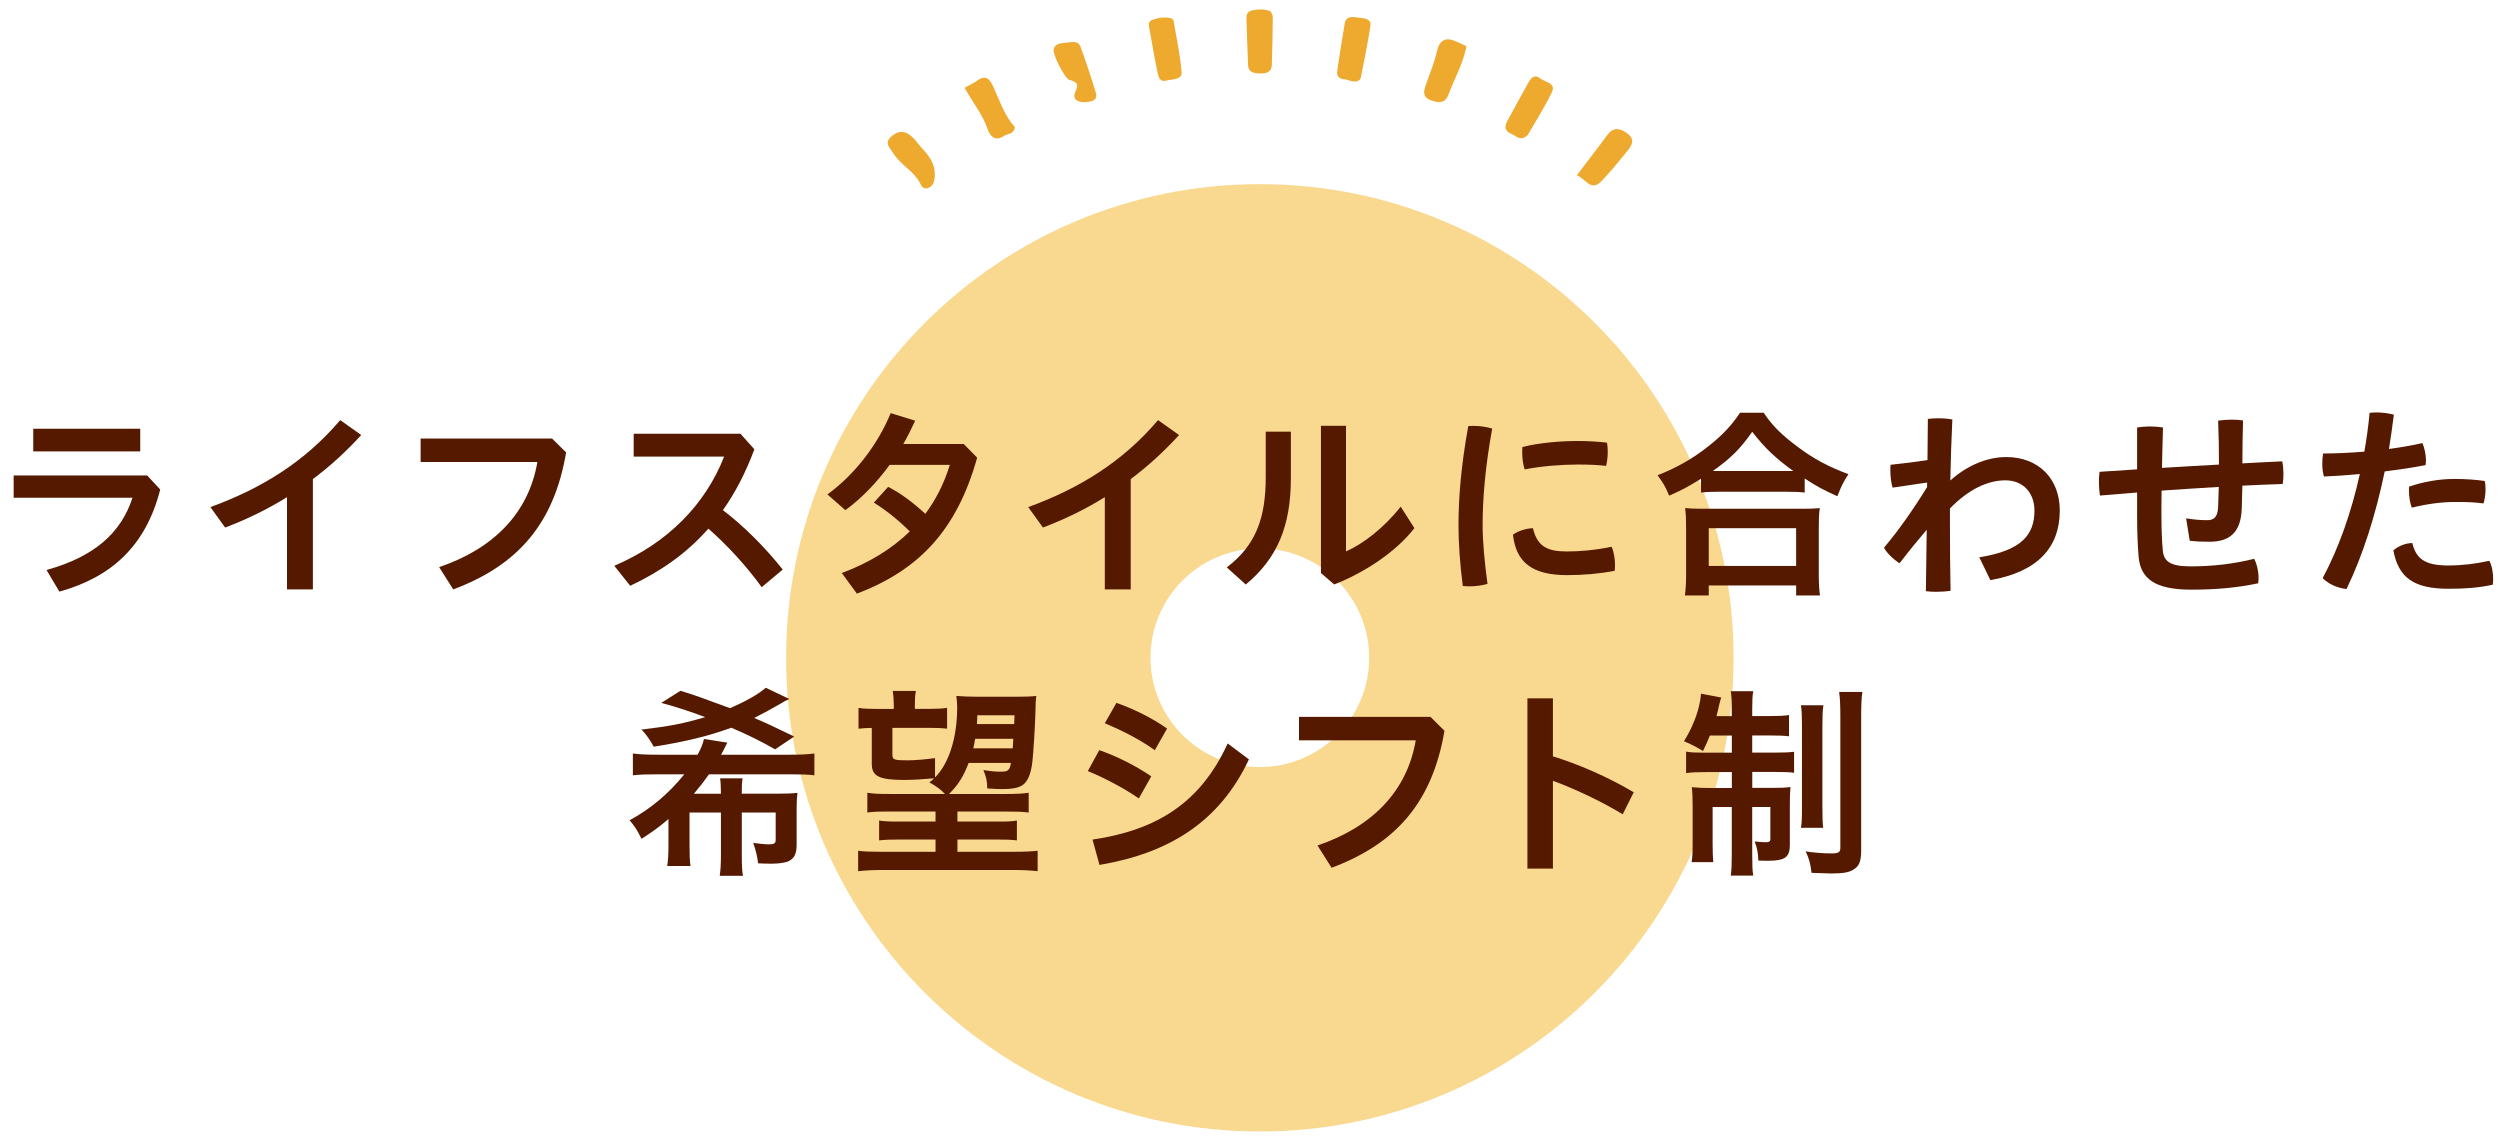
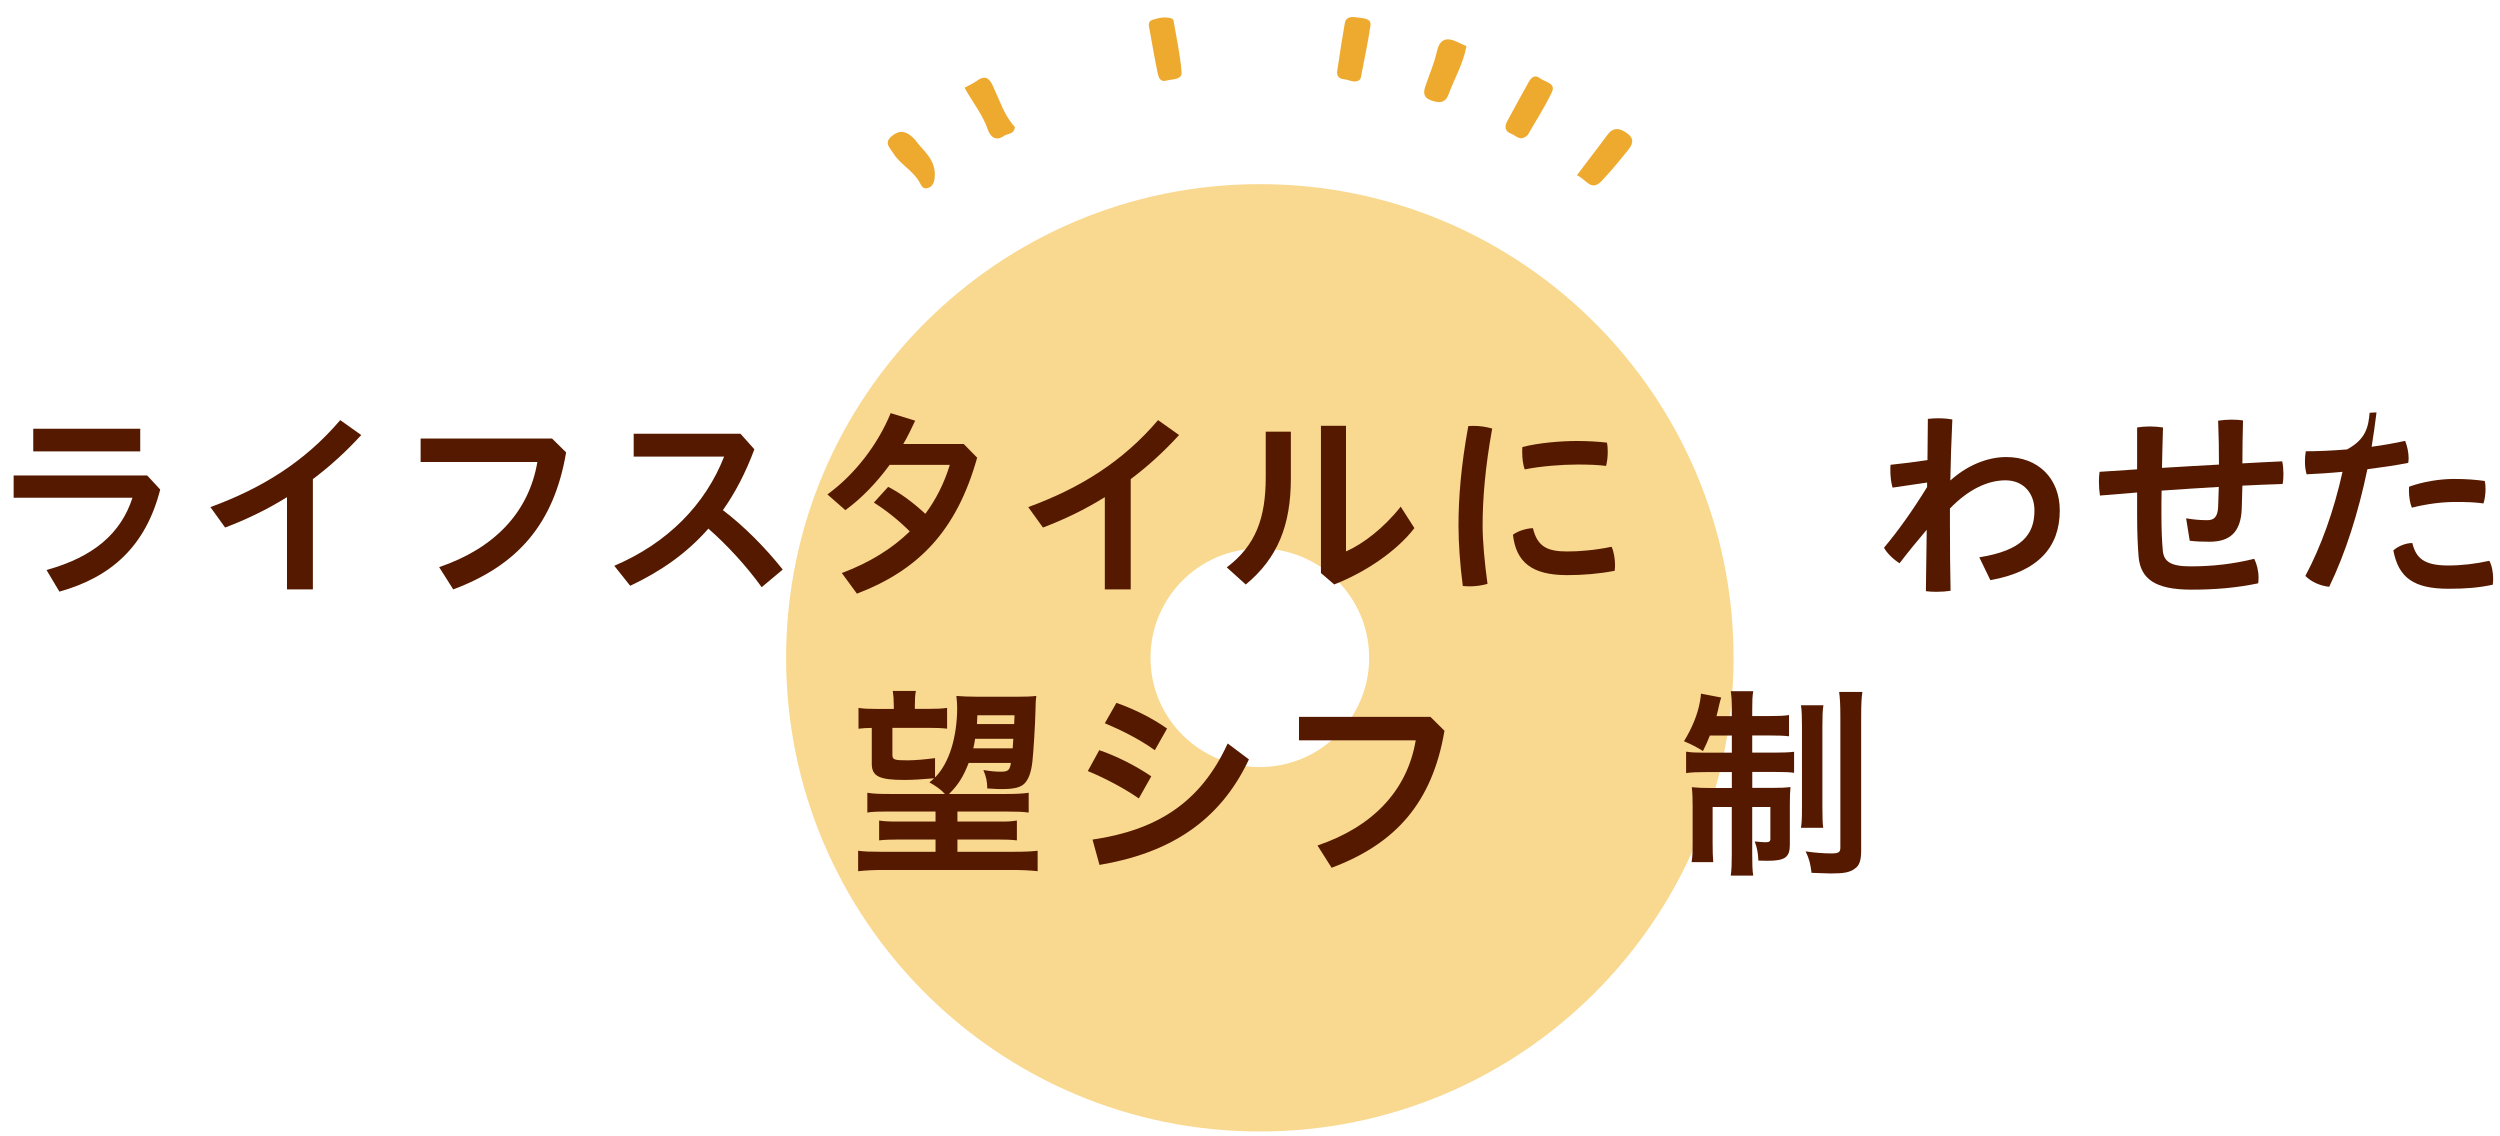
<svg xmlns="http://www.w3.org/2000/svg" xmlns:xlink="http://www.w3.org/1999/xlink" version="1.1" id="レイヤー_1" x="0px" y="0px" viewBox="0 0 394 179" style="enable-background:new 0 0 394 179;" xml:space="preserve">
  <style type="text/css">
	.st0{fill:#EEA92F;}
	.st1{fill:#551900;}
</style>
  <g>
    <g>
      <defs>
        <path id="SVGID_1_" d="M198.55,29.02c-41.23,0-74.66,33.43-74.66,74.66c0,41.23,33.43,74.64,74.66,74.64     c41.22,0,74.66-33.41,74.66-74.64C273.21,62.44,239.78,29.02,198.55,29.02z M198.55,120.89c-9.51,0-17.23-7.71-17.23-17.22     c0-9.52,7.71-17.23,17.23-17.23s17.23,7.71,17.23,17.23C215.78,113.19,208.06,120.89,198.55,120.89z" />
      </defs>
      <use xlink:href="#SVGID_1_" style="overflow:visible;fill:#F9D88F;" />
      <clipPath id="SVGID_2_">
        <use xlink:href="#SVGID_1_" style="overflow:visible;" />
      </clipPath>
    </g>
    <g>
-       <path class="st0" d="M200.27,1.81c0.14,0.37,0.32,0.6,0.32,0.81c-0.02,2.54-0.06,5.08-0.15,7.63c-0.04,1.11-0.88,1.35-1.86,1.33    c-0.92-0.04-1.83-0.13-1.88-1.3c-0.1-2.42-0.19-4.84-0.26-7.27c-0.02-0.63,0.11-1.24,0.93-1.38    C198.38,1.45,199.4,1.39,200.27,1.81z" />
      <path class="st0" d="M214.26,12.6c-0.84,0.59-1.66-0.06-2.49-0.12c-0.78-0.06-1.12-0.58-1.03-1.24c0.36-2.52,0.76-5.02,1.19-7.53    c0.2-1.2,1.22-1.09,2.11-0.94c0.82,0.13,2.11,0.09,1.94,1.28c-0.4,2.75-1,5.47-1.52,8.21C214.45,12.37,214.34,12.47,214.26,12.6z" />
      <path class="st0" d="M240.79,21.25c-1.18,1.15-1.81,0.15-2.54-0.13c-1.05-0.38-1.21-1.1-0.7-2.04c1.1-2.03,2.21-4.07,3.34-6.09    c0.38-0.69,0.94-1.32,1.75-0.69c0.79,0.62,2.65,0.78,1.93,2.24C243.42,16.95,241.94,19.22,240.79,21.25z" />
      <path class="st0" d="M231.11,7.28c-0.5,2.77-1.91,5.11-2.82,7.61c-0.51,1.39-1.52,1.38-2.75,0.93c-1.35-0.48-1.2-1.38-0.85-2.38    c0.59-1.73,1.34-3.45,1.74-5.23c0.43-1.94,1.38-2.47,3.24-1.6C230.11,6.82,230.57,7.03,231.11,7.28z" />
      <path class="st0" d="M184.67,2.91c0.09,0.09,0.24,0.16,0.26,0.25c0.47,2.74,1.07,5.46,1.29,8.22c0.09,1.24-1.48,1.07-2.38,1.32    c-1.08,0.3-1.27-0.62-1.41-1.27c-0.47-2.24-0.85-4.5-1.26-6.77c-0.1-0.58-0.35-1.25,0.48-1.54    C182.63,2.78,183.66,2.61,184.67,2.91z" />
      <path class="st0" d="M248.52,27.62c1.79-2.41,3.31-4.32,4.75-6.29c0.96-1.32,1.95-1.2,3.17-0.32c1.34,0.97,0.73,1.93,0.02,2.8    c-1.3,1.61-2.61,3.21-4.04,4.71C250.75,30.28,249.98,28.24,248.52,27.62z" />
      <path class="st0" d="M144.28,22.09c0.94,1.48,3.35,2.96,3.02,5.92c-0.09,0.83-0.36,1.43-1.12,1.64c-0.74,0.22-0.98-0.42-1.28-0.96    c-1.01-1.8-2.99-2.75-4.1-4.51c-0.58-0.94-1.54-1.65-0.26-2.73C141.68,20.51,142.77,20.44,144.28,22.09z" />
      <path class="st0" d="M152.01,13.83c0.76-0.43,1.36-0.67,1.85-1.03c1.23-0.92,1.96-0.68,2.59,0.67c1.07,2.28,1.81,4.73,3.49,6.54    c-0.12,1.2-1.11,1-1.67,1.39c-1.35,0.94-2.19,0.15-2.58-0.95C154.91,18.12,153.34,16.21,152.01,13.83z" />
-       <path class="st0" d="M168.42,12.55c-0.62-0.33-2.62-3.99-2.35-4.86c0.29-0.89,1.18-0.88,1.9-0.95c0.84-0.08,1.93-0.45,2.33,0.65    c0.87,2.4,1.68,4.8,2.4,7.23c0.37,1.28-0.81,1.42-1.6,1.47c-1.02,0.07-2.21-0.28-1.63-1.61    C169.91,13.48,170.05,12.97,168.42,12.55z" />
    </g>
  </g>
  <g>
    <path class="st1" d="M25.25,77.15c-2.28,8.91-7.69,13.8-15.89,16.09l-2.03-3.41c7.46-2.06,11.74-5.79,13.55-11.39H2.15v-3.51h21.04   L25.25,77.15z M22.1,67.57v3.57H5.24v-3.57H22.1z" />
    <path class="st1" d="M49.32,92.89h-4.09V78.35c-3.09,1.93-6.37,3.51-9.75,4.79l-2.32-3.22c8.17-2.99,14.9-7.18,20.46-13.71   l3.31,2.35c-2.38,2.61-4.92,4.92-7.62,6.95V92.89z" />
    <path class="st1" d="M89.22,71.3c-1.93,11.36-7.72,17.82-17.79,21.59l-2.22-3.51c8.62-2.93,14.12-8.56,15.48-16.57h-18.4v-3.7H87   L89.22,71.3z" />
    <path class="st1" d="M120.04,92.54c-2.41-3.35-5.44-6.63-8.4-9.23c-3.38,3.86-7.46,6.72-12.32,9.01l-2.51-3.15   c8.43-3.6,14.35-9.65,17.31-17.21H99.87v-3.6h16.83l2.19,2.45c-1.38,3.7-3.02,6.85-4.96,9.59c3.35,2.54,6.69,5.92,9.43,9.36   L120.04,92.54z" />
    <path class="st1" d="M140.21,73.26c-2.09,2.86-4.47,5.31-6.98,7.14l-2.83-2.48c4.34-3.15,7.95-7.88,9.97-12.81l3.86,1.19   c-0.58,1.26-1.19,2.51-1.87,3.67h9.52l2.12,2.16c-3.22,11.49-9.2,17.7-18.95,21.43l-2.38-3.25c4.37-1.64,7.91-3.83,10.71-6.56   c-1.8-1.8-3.8-3.38-5.66-4.54l2.25-2.48c1.87,0.93,3.96,2.48,5.86,4.25c1.7-2.28,2.99-4.86,3.86-7.72H140.21z" />
    <path class="st1" d="M178.21,92.89h-4.09V78.35c-3.09,1.93-6.37,3.51-9.75,4.79l-2.32-3.22c8.17-2.99,14.9-7.18,20.46-13.71   l3.31,2.35c-2.38,2.61-4.92,4.92-7.62,6.95V92.89z" />
    <path class="st1" d="M203.44,68.02v7.37c0,7.46-2.12,12.61-7.11,16.73l-2.99-2.7c4.57-3.47,6.14-7.75,6.14-14.25v-7.14H203.44z    M212.13,67.12V86.9c2.67-1.16,5.98-3.7,8.62-7.05l2.16,3.38c-2.8,3.64-7.75,6.98-12.64,8.88l-2.09-1.8v-23.2H212.13z" />
    <path class="st1" d="M232.24,67.12c0.93,0,1.93,0.13,2.93,0.42c-1.13,6.24-1.51,11.23-1.51,15.28c0,2.51,0.32,5.89,0.77,9.2   c-0.9,0.26-1.9,0.39-2.83,0.39c-0.39,0-0.74-0.03-1.06-0.06c-0.45-3.35-0.68-6.85-0.68-9.49c0-4.41,0.39-9.39,1.54-15.7   C231.66,67.12,231.95,67.12,232.24,67.12z M254.53,89.06c0,0.32-0.03,0.64-0.06,0.9c-2.51,0.48-5.02,0.68-7.5,0.68   c-5.53,0-8.04-2.03-8.53-6.37c0.77-0.58,2.09-1,3.15-1.03c0.71,2.99,2.38,3.67,5.41,3.67c1.93,0,4.34-0.19,6.98-0.74   C254.34,86.9,254.53,88.09,254.53,89.06z M248.58,69.5c1.58,0,3.38,0.1,4.67,0.26c0.1,0.42,0.13,0.93,0.13,1.48   c0,0.77-0.1,1.55-0.26,2.19c-1.16-0.16-2.8-0.22-4.47-0.22c-2.54,0-5.82,0.26-8.36,0.77c-0.26-0.74-0.39-1.74-0.39-2.73   c0-0.26,0-0.55,0.03-0.8C242.5,69.79,245.94,69.5,248.58,69.5z" />
-     <path class="st1" d="M268.08,75.45c-2.03,1.25-2.86,1.71-5.02,2.67c-0.55-1.35-0.93-2-1.83-3.22c2.93-1.13,5.63-2.67,8.01-4.57   c2.22-1.74,3.67-3.31,4.99-5.28h3.73c1.35,2.03,2.77,3.44,5.31,5.34c2.48,1.87,4.83,3.15,8.04,4.34c-0.84,1.32-1.13,1.9-1.74,3.48   c-2.22-1-3.22-1.54-5.15-2.8v2.22c-0.8-0.1-1.58-0.13-2.83-0.13h-10.81c-0.97,0-1.9,0.03-2.7,0.13V75.45z M265.54,93.85   c0.13-1,0.19-1.96,0.19-3.31v-7.37c0-1.29-0.03-2.19-0.16-3.09c0.71,0.06,1.48,0.1,2.73,0.1h15.77c1.25,0,1.99-0.03,2.73-0.1   c-0.13,0.87-0.16,1.74-0.16,3.09v7.4c0,1.45,0.06,2.32,0.19,3.28h-3.76v-1.58H269.3v1.58H265.54z M269.3,89.19h13.77v-5.95H269.3   V89.19z M281.56,74.23c0.39,0,0.51,0,1.06,0c-2.77-1.99-4.5-3.64-6.47-6.18c-1.93,2.73-3.31,4.12-6.21,6.18c0.39,0,0.55,0,0.9,0   H281.56z" />
    <path class="st1" d="M303.83,66.02c0.48-0.06,1.03-0.1,1.61-0.1c0.77,0,1.55,0.06,2.25,0.19c-0.16,3.31-0.26,6.53-0.32,9.62   c2.45-2.22,5.63-3.7,8.82-3.7c5.02,0,8.43,3.35,8.43,8.43c0,5.79-3.44,9.65-10.94,10.97l-1.74-3.6c6.66-1.06,8.69-3.54,8.69-7.37   c0-2.7-1.71-4.76-4.57-4.76c-2.83,0-5.86,1.45-8.75,4.44v2.51c0,3.7,0.03,7.08,0.1,10.46c-0.64,0.1-1.45,0.16-2.22,0.16   c-0.58,0-1.16-0.03-1.67-0.1l0.13-9.68c-1.42,1.67-2.9,3.47-4.28,5.28c-0.93-0.58-1.99-1.58-2.45-2.45   c2.19-2.61,4.47-5.79,6.79-9.56v-0.71l-5.44,0.8c-0.23-0.74-0.35-1.8-0.35-2.8c0-0.29,0-0.55,0.03-0.8   c1.93-0.19,3.86-0.45,5.82-0.74L303.83,66.02z" />
    <path class="st1" d="M344.53,81.69c1.16,0.19,2.19,0.29,3.31,0.29c1.03,0,1.67-0.42,1.74-2.12c0.03-1.03,0.06-2.06,0.1-3.12   c-2.41,0.13-6.21,0.39-9.01,0.58c-0.03,1.32-0.03,2.57-0.03,3.73c0,2.57,0.1,4.47,0.22,5.73c0.16,1.71,1.22,2.48,4.34,2.48   c3.64,0,6.79-0.39,10.07-1.19c0.42,0.84,0.68,1.93,0.68,2.99c0,0.29-0.03,0.58-0.06,0.87c-3.38,0.71-6.72,1-10.55,1   c-5.7,0-8.01-1.71-8.3-5.24c-0.13-1.64-0.23-3.64-0.23-6.47v-3.6c-1.96,0.16-3.93,0.32-5.86,0.48c-0.1-0.64-0.16-1.42-0.16-2.16   c0-0.55,0.03-1.09,0.1-1.58c1.96-0.13,3.93-0.26,5.92-0.39v-6.6c0.61-0.1,1.29-0.16,1.99-0.16c0.71,0,1.42,0.06,2.09,0.16   c-0.06,2.28-0.13,4.41-0.16,6.37c2.96-0.19,5.98-0.35,8.98-0.52c0-2.25-0.03-4.54-0.13-6.92c0.64-0.1,1.38-0.16,2.09-0.16   c0.64,0,1.25,0.03,1.83,0.13c-0.06,2.45-0.1,4.54-0.1,6.76c2.12-0.13,4.25-0.22,6.28-0.32c0.13,0.61,0.19,1.32,0.19,1.96   c0,0.58-0.03,1.13-0.13,1.61c-2.06,0.06-4.18,0.16-6.34,0.26c-0.03,1.22-0.06,2.45-0.1,3.6c-0.13,3.8-1.93,5.24-5.08,5.24   c-1.19,0-2.09-0.03-3.12-0.16L344.53,81.69z" />
-     <path class="st1" d="M373.45,65.06c0.35-0.03,0.71-0.06,1.09-0.06c0.9,0,1.87,0.13,2.73,0.35c-0.22,1.8-0.48,3.6-0.77,5.41   c1.9-0.26,3.7-0.58,5.28-0.93c0.32,0.8,0.55,1.8,0.55,2.73c0,0.26-0.03,0.52-0.06,0.74c-1.96,0.39-4.18,0.71-6.44,1   c-1.42,6.82-3.44,13.22-6.02,18.53c-1.42-0.16-2.77-0.74-3.76-1.71c2.48-4.63,4.5-10.26,5.86-16.41c-1.99,0.19-3.93,0.32-5.66,0.39   c-0.19-0.68-0.26-1.32-0.26-1.99c0-0.52,0.03-1.06,0.13-1.64c1.87,0,4.15-0.1,6.5-0.29C372.97,69.18,373.26,67.12,373.45,65.06z    M392.92,91.25c0,0.29-0.03,0.61-0.06,0.9c-2.22,0.48-4.31,0.64-6.95,0.64c-5.5,0-7.91-1.74-8.72-6.05   c0.71-0.64,1.93-1.16,2.99-1.16c0.58,2.35,1.8,3.54,5.66,3.54c2.12,0,4.34-0.26,6.47-0.74C392.72,89.09,392.92,90.19,392.92,91.25z    M386.8,75.48c1.83,0,3.44,0.13,4.79,0.32c0.1,0.39,0.13,0.84,0.13,1.29c0,0.8-0.13,1.64-0.32,2.25c-1.35-0.19-2.73-0.23-4.41-0.23   c-2.22,0-4.57,0.32-6.89,0.9c-0.29-0.74-0.45-1.74-0.45-2.67c0-0.22,0-0.42,0.03-0.64C381.91,75.9,384.52,75.48,386.8,75.48z" />
-     <path class="st1" d="M113.62,125.08c-0.03-1.22-0.03-1.77-0.13-2.41h3.54c-0.1,0.58-0.13,1.16-0.13,2.41h5.82   c1.32,0,2.12-0.03,2.96-0.13c-0.1,0.77-0.13,1.48-0.13,2.51v5.6c0,1.48-0.35,2.19-1.22,2.64c-0.48,0.26-1.64,0.42-2.73,0.42   c-0.68,0-1.48-0.03-2.12-0.06c-0.16-1.19-0.32-1.9-0.77-3.22c0.9,0.13,1.96,0.23,2.48,0.23c0.8,0,1.06-0.16,1.06-0.71v-4.31h-5.34   v6.6c0,1.67,0.03,2.57,0.19,3.38h-3.67c0.13-0.9,0.19-1.87,0.19-3.38v-6.6h-4.95v5.12c0,1.7,0.03,2.48,0.16,3.31h-3.67   c0.13-0.93,0.19-1.87,0.19-3.31v-4.09c-1.48,1.26-2.54,2.03-4.25,3.12c-0.74-1.51-1.03-1.9-1.87-2.93   c3.35-1.83,6.11-4.15,8.62-7.24h-4.12c-1.9,0-2.86,0.03-3.99,0.16v-3.44c0.97,0.13,2.06,0.19,3.99,0.19h6.21   c0.52-0.93,0.84-1.71,1-2.48l3.7,0.58c-0.19,0.32-0.32,0.58-0.61,1.19c-0.19,0.35-0.23,0.42-0.39,0.71h10.75   c1.9,0,2.96-0.06,3.96-0.19v3.44c-1-0.13-1.93-0.16-3.96-0.16h-12.65c-0.8,1.13-1.35,1.83-2.38,3.06H113.62z M122.15,118.1   c-1.93-1.13-4.51-2.41-6.89-3.41c-3.64,1.32-7.21,2.19-12.23,2.99c-0.61-1.09-1.13-1.87-1.93-2.7c4.47-0.52,6.69-0.97,10.04-1.96   c-2.61-0.97-4.15-1.48-6.92-2.25l3.02-1.9c2.12,0.64,3.28,1.06,7.82,2.74c2.57-1.13,4.44-2.19,5.63-3.22l3.7,1.77   c-0.71,0.32-0.71,0.35-1.38,0.74c-1.09,0.64-2.93,1.64-4.15,2.25c2.06,0.87,2.96,1.32,6.31,2.93L122.15,118.1z" />
+     <path class="st1" d="M373.45,65.06c0.35-0.03,0.71-0.06,1.09-0.06c-0.22,1.8-0.48,3.6-0.77,5.41   c1.9-0.26,3.7-0.58,5.28-0.93c0.32,0.8,0.55,1.8,0.55,2.73c0,0.26-0.03,0.52-0.06,0.74c-1.96,0.39-4.18,0.71-6.44,1   c-1.42,6.82-3.44,13.22-6.02,18.53c-1.42-0.16-2.77-0.74-3.76-1.71c2.48-4.63,4.5-10.26,5.86-16.41c-1.99,0.19-3.93,0.32-5.66,0.39   c-0.19-0.68-0.26-1.32-0.26-1.99c0-0.52,0.03-1.06,0.13-1.64c1.87,0,4.15-0.1,6.5-0.29C372.97,69.18,373.26,67.12,373.45,65.06z    M392.92,91.25c0,0.29-0.03,0.61-0.06,0.9c-2.22,0.48-4.31,0.64-6.95,0.64c-5.5,0-7.91-1.74-8.72-6.05   c0.71-0.64,1.93-1.16,2.99-1.16c0.58,2.35,1.8,3.54,5.66,3.54c2.12,0,4.34-0.26,6.47-0.74C392.72,89.09,392.92,90.19,392.92,91.25z    M386.8,75.48c1.83,0,3.44,0.13,4.79,0.32c0.1,0.39,0.13,0.84,0.13,1.29c0,0.8-0.13,1.64-0.32,2.25c-1.35-0.19-2.73-0.23-4.41-0.23   c-2.22,0-4.57,0.32-6.89,0.9c-0.29-0.74-0.45-1.74-0.45-2.67c0-0.22,0-0.42,0.03-0.64C381.91,75.9,384.52,75.48,386.8,75.48z" />
    <path class="st1" d="M147.41,122.48c2.19-2.25,3.44-6.31,3.44-11c0-0.48-0.06-1.29-0.13-1.8c0.71,0.06,2.03,0.13,3.47,0.13h5.66   c1.64,0,2.64-0.03,3.47-0.13c-0.1,0.77-0.1,0.9-0.13,2.35c-0.06,2.45-0.32,6.47-0.48,7.95c-0.19,1.74-0.61,2.86-1.26,3.51   c-0.61,0.61-1.64,0.87-3.54,0.87c-0.45,0-0.74,0-2.32-0.1c0-1.06-0.16-1.83-0.61-2.9c1.16,0.19,1.93,0.26,2.67,0.26   c1.22,0,1.48-0.19,1.67-1.38h-6.66c-0.84,2.16-1.61,3.41-3.09,4.89h9.01c1.7,0,2.64-0.06,3.54-0.19v3.12   c-0.97-0.13-1.83-0.16-3.54-0.16h-7.69v1.58h6.18c1.96,0,1.99,0,3.19-0.16v3.12c-0.93-0.1-1.8-0.13-3.19-0.13h-6.18v1.93h9.07   c1.61,0,2.7-0.06,3.57-0.16v3.22c-1.13-0.13-2.57-0.19-3.93-0.19h-20.5c-1.35,0-2.61,0.06-3.86,0.19v-3.22   c0.96,0.13,1.87,0.16,3.54,0.16h8.66v-1.93h-5.7c-1.35,0-2.25,0.03-3.19,0.13v-3.12c0.93,0.13,1.51,0.16,3.19,0.16h5.7v-1.58h-7.21   c-2.06,0-2.77,0.03-3.54,0.16v-3.12c0.96,0.16,1.9,0.19,3.54,0.19h8.69c-0.64-0.71-1.42-1.25-2.45-1.83   c0.39-0.29,0.51-0.42,0.74-0.64c-1.8,0.16-3.38,0.26-4.67,0.26c-4.02,0-5.15-0.58-5.15-2.57v-5.63c-0.9,0-1.48,0.06-2.09,0.13   v-3.28c0.87,0.13,1.58,0.16,2.99,0.16h2.57v-0.55c0-0.9-0.06-1.64-0.16-2.29h3.64c-0.13,0.74-0.16,1.26-0.16,2.25v0.58h2.09   c1.38,0,2.12-0.03,2.99-0.16v3.28c-0.9-0.1-1.67-0.13-2.99-0.13h-5.63v4.25c0,0.77,0.26,0.87,2.41,0.87c1.16,0,2.93-0.16,4.31-0.35   V122.48z M153.68,116.43c-0.1,0.68-0.16,0.93-0.29,1.51h6.21c0.03-0.64,0.03-0.64,0.1-1.51H153.68z M159.89,112.73h-5.86   c-0.03,0.68-0.03,0.9-0.06,1.38h5.86L159.89,112.73z" />
    <path class="st1" d="M173.24,118.23c2.61,0.87,5.76,2.45,8.2,4.12l-1.96,3.48c-2.48-1.71-5.6-3.31-8.04-4.31L173.24,118.23z    M172.18,132.32c10.07-1.48,17.02-5.76,21.3-15.15l3.35,2.51c-4.67,9.94-12.71,14.8-23.55,16.63L172.18,132.32z M175.95,110.77   c2.57,0.9,5.54,2.32,7.98,4.05l-1.93,3.41c-2.51-1.8-5.44-3.22-7.88-4.25L175.95,110.77z" />
    <path class="st1" d="M227.65,115.17c-1.93,11.36-7.72,17.82-17.79,21.59l-2.22-3.51c8.62-2.93,14.12-8.56,15.48-16.57h-18.4v-3.7   h20.72L227.65,115.17z" />
-     <path class="st1" d="M244.74,119.2c3.96,1.22,8.56,3.19,12.74,5.66l-1.74,3.47c-3.51-2.12-7.53-3.99-11-5.28v13.84h-4.02v-26.83   h4.02V119.2z" />
    <path class="st1" d="M269.48,115.91c-0.39,0.96-0.55,1.35-1.09,2.45c-1.22-0.74-1.8-1.03-2.99-1.54c1.29-2.12,2.16-4.25,2.51-6.24   c0.13-0.77,0.16-0.97,0.16-1.26l3.19,0.61c-0.1,0.26-0.22,0.8-0.35,1.29c-0.06,0.32-0.22,1-0.39,1.64h2.41v-0.87   c0-1.51-0.03-2.16-0.16-3.06h3.54c-0.13,0.8-0.16,1.45-0.16,2.99v0.93h2.74c1.48,0,2.25-0.03,3.06-0.16v3.35   c-0.87-0.1-1.64-0.13-3.06-0.13h-2.74v2.7h3.7c1.25,0,2.03-0.03,2.9-0.13v3.31c-0.77-0.1-1.51-0.13-2.99-0.13h-3.6v2.51h3.09   c1.38,0,2.06-0.03,2.93-0.13c-0.06,0.77-0.1,1.38-0.1,2.8v6.31c0,1.96-0.77,2.51-3.51,2.51c-0.26,0-0.58,0-1.45-0.03   c-0.06-1.32-0.19-1.96-0.58-3.02c0.52,0.06,1.32,0.13,1.67,0.13c0.61,0,0.8-0.13,0.8-0.51v-5.05h-2.86v7.43   c0,1.71,0.03,2.54,0.16,3.38h-3.54c0.13-1,0.16-1.77,0.16-3.41v-7.4h-3.02v5.63c0,1.35,0.03,2.25,0.1,3.06h-3.41   c0.13-0.84,0.16-1.38,0.16-3.09v-5.79c0-1.22-0.03-2.06-0.13-2.93c1,0.1,1.77,0.13,3.06,0.13h3.25v-2.51h-3.99   c-1.45,0-2.32,0.03-3.22,0.16v-3.38c0.8,0.13,1.54,0.16,2.8,0.16h4.41v-2.7H269.48z M287.37,111.15c-0.13,0.84-0.16,1.7-0.16,3.28   v12.68c0,1.9,0.03,2.57,0.13,3.35h-3.51c0.13-0.84,0.16-1.38,0.16-3.38V114.5c0-1.61-0.03-2.48-0.16-3.35H287.37z M293.51,109.06   c-0.13,0.9-0.19,1.87-0.19,3.83v21.07c0,1.64-0.26,2.45-1.03,2.96c-0.8,0.58-1.7,0.74-3.8,0.74c-0.16,0-1.16-0.03-2.99-0.1   c-0.19-1.48-0.35-2.16-0.93-3.38c1.48,0.22,2.9,0.32,4.05,0.32c1.16,0,1.42-0.19,1.42-0.93v-20.59c0-1.93-0.06-2.9-0.19-3.93   H293.51z" />
  </g>
</svg>